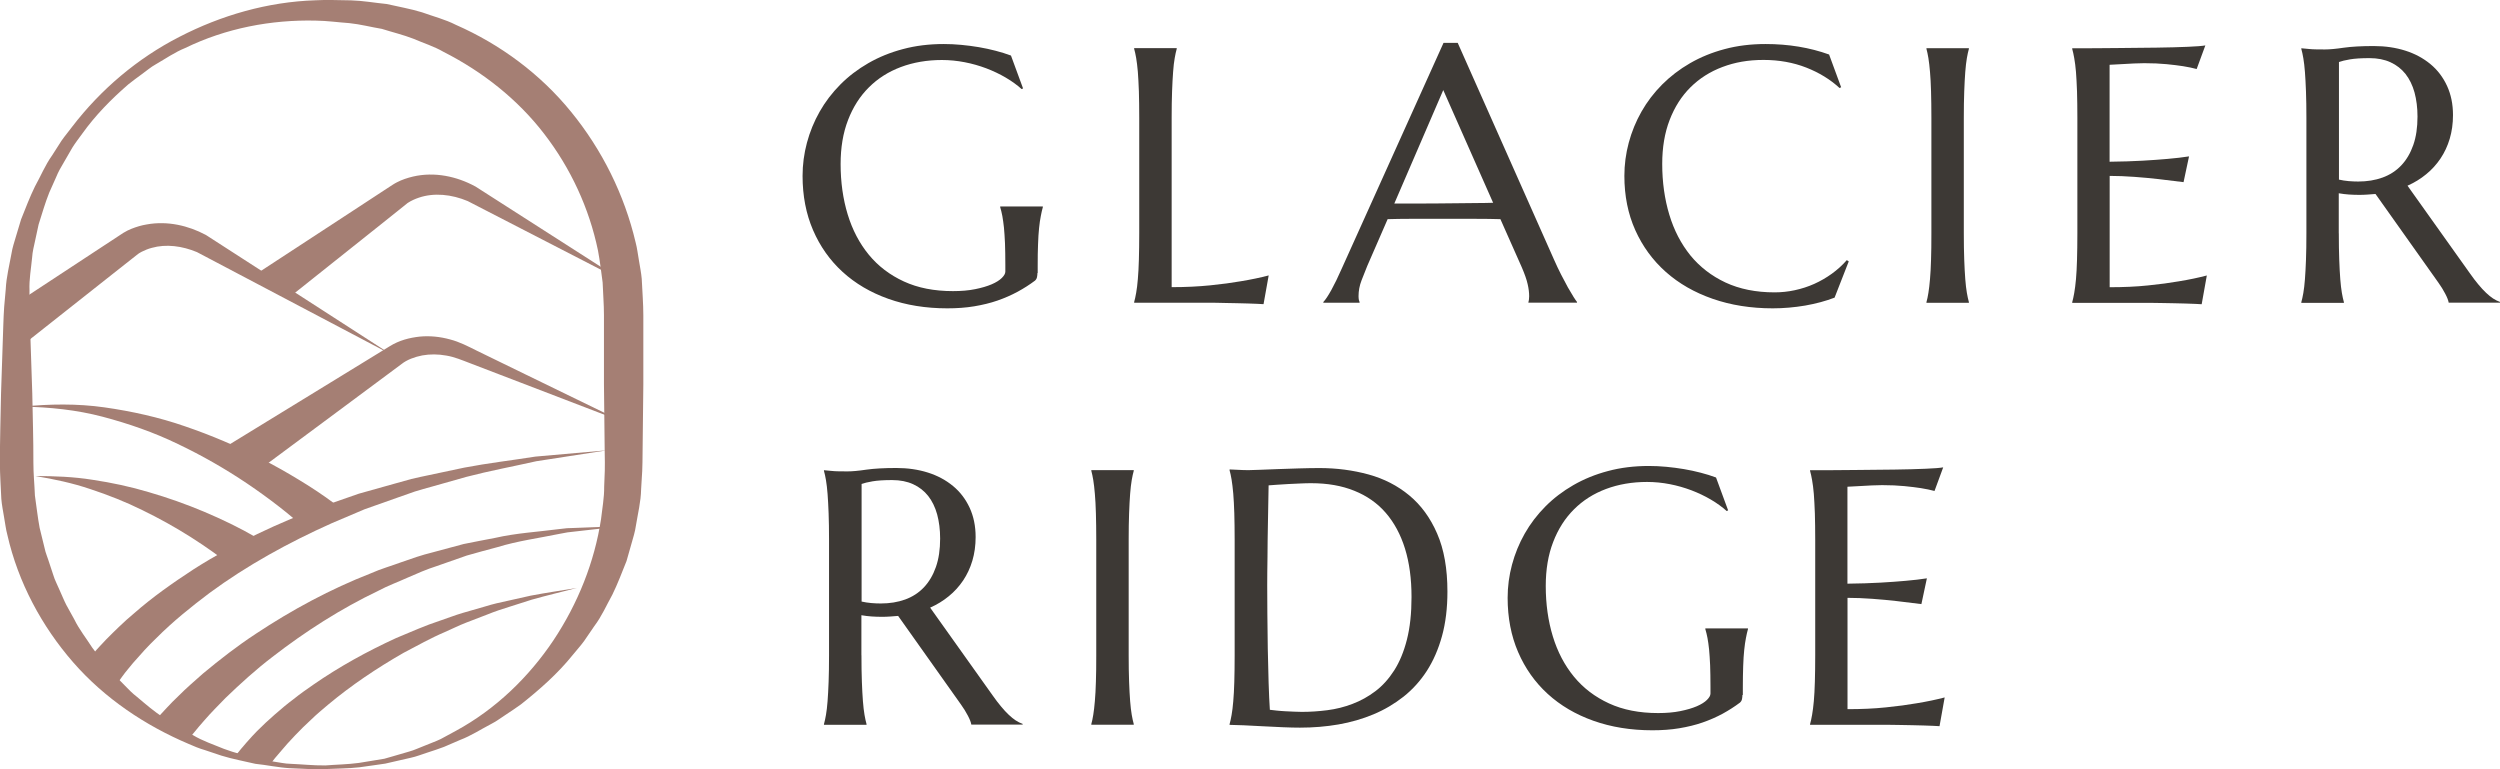
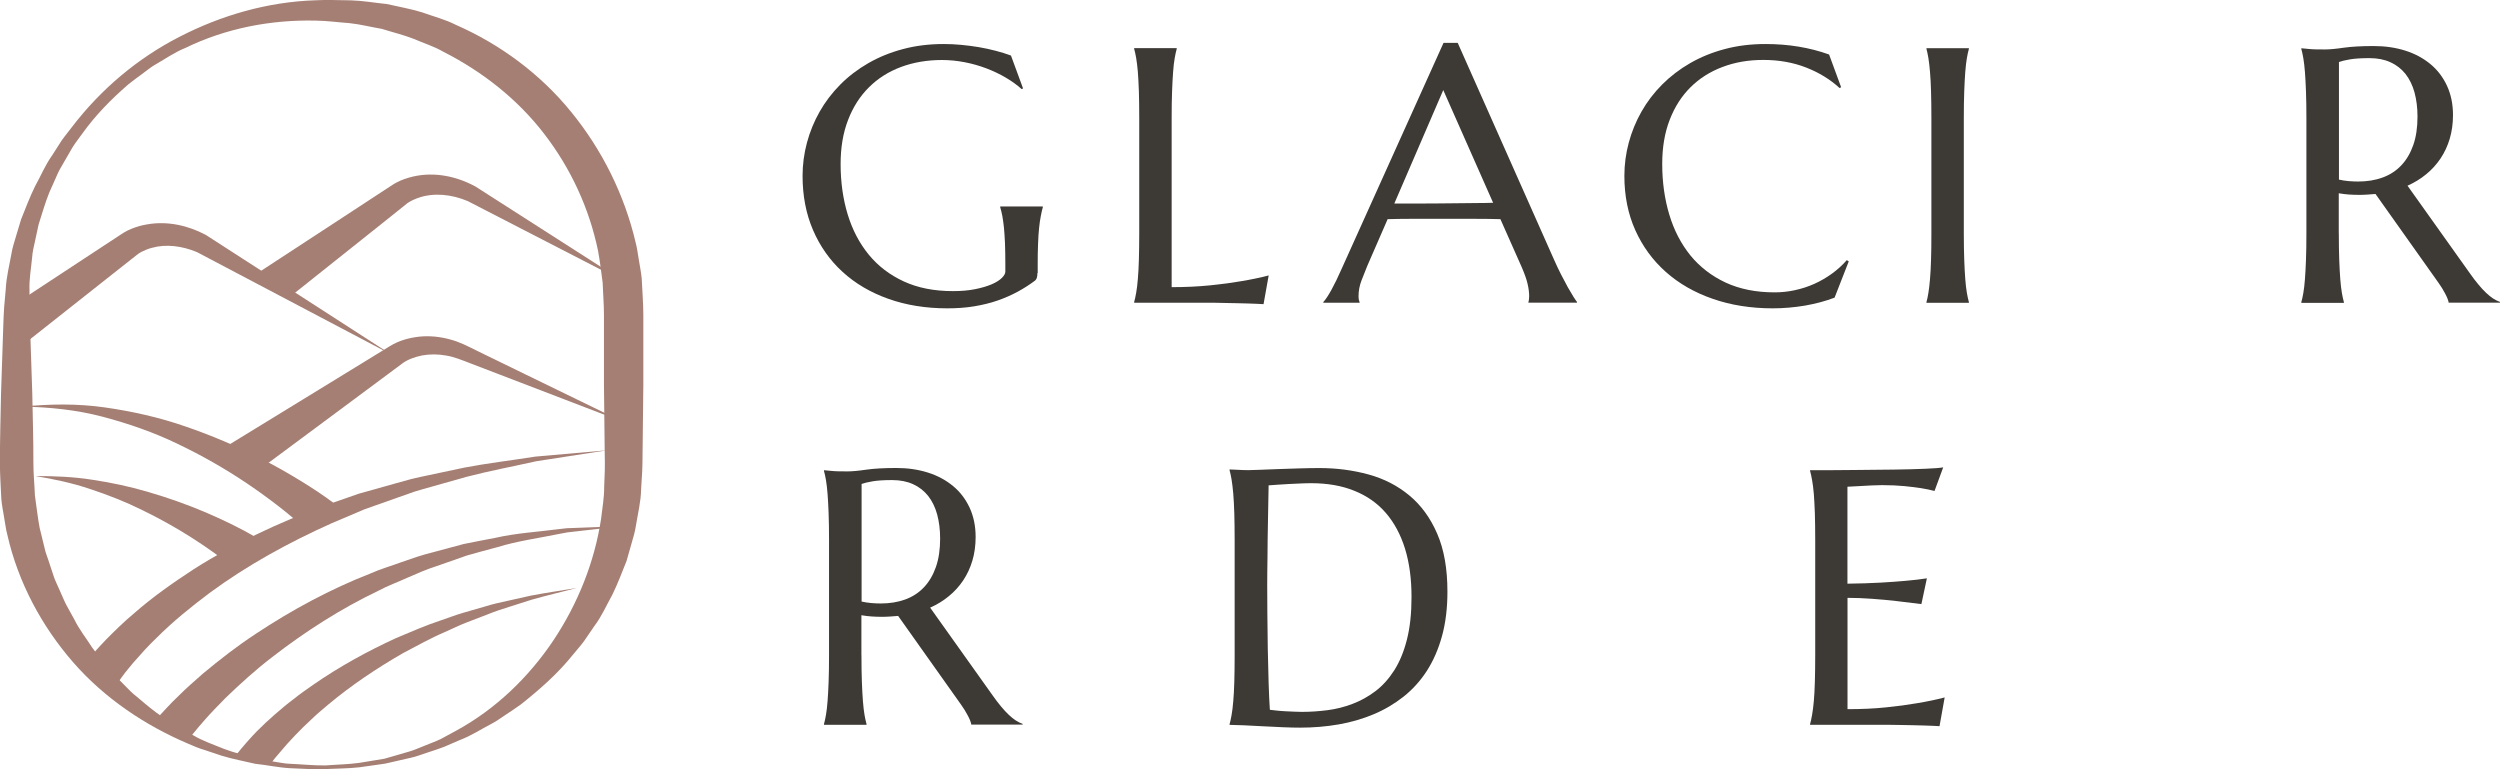
<svg xmlns="http://www.w3.org/2000/svg" id="Layer_1" width="360" height="110.78" version="1.1" viewBox="0 0 360 110.78">
  <g>
    <path d="M149.39,39.31c0,.19-.02.38-.06.59-.04.21-.14.37-.29.51-.77.58-1.6,1.11-2.5,1.6-.89.48-1.86.91-2.9,1.27-1.04.36-2.16.63-3.36.83-1.2.2-2.49.29-3.87.29-3.1,0-5.93-.46-8.49-1.37-2.56-.91-4.75-2.2-6.58-3.87-1.83-1.67-3.25-3.68-4.26-6.02-1.01-2.34-1.51-4.95-1.51-7.81,0-1.62.21-3.21.63-4.78.42-1.57,1.03-3.06,1.83-4.47.8-1.41,1.79-2.71,2.97-3.9,1.18-1.19,2.52-2.21,4.03-3.08,1.51-.87,3.17-1.55,4.99-2.03,1.82-.49,3.78-.73,5.89-.73.82,0,1.65.04,2.51.12.85.08,1.7.19,2.53.33.84.14,1.64.32,2.42.52.78.2,1.51.43,2.21.69l1.74,4.73-.2.1c-.67-.6-1.43-1.15-2.3-1.66-.87-.51-1.8-.95-2.79-1.33-.99-.37-2.02-.67-3.11-.88-1.08-.21-2.18-.32-3.28-.32-2.15,0-4.12.34-5.91,1.01-1.79.67-3.33,1.65-4.61,2.93-1.29,1.28-2.29,2.85-3,4.7-.72,1.86-1.07,3.97-1.07,6.34,0,2.61.34,5.03,1.02,7.26.68,2.23,1.7,4.17,3.04,5.8,1.35,1.64,3.03,2.92,5.05,3.85,2.02.93,4.37,1.39,7.07,1.39,1.19,0,2.26-.09,3.19-.28.94-.19,1.73-.42,2.38-.7.65-.28,1.14-.59,1.47-.92s.5-.63.5-.91v-1c0-1.19-.02-2.22-.05-3.09-.04-.87-.09-1.62-.15-2.26-.07-.64-.15-1.19-.23-1.65-.09-.46-.19-.89-.31-1.28v-.1h6.14v.1c-.1.36-.2.78-.29,1.27-.1.49-.18,1.06-.25,1.73-.07.66-.12,1.44-.15,2.34-.04.89-.05,1.93-.05,3.1v1.05Z" fill="#3d3935" />
    <path d="M168.71,41.35c2.01,0,3.86-.09,5.55-.26,1.69-.17,3.16-.37,4.42-.59,1.46-.24,2.8-.52,4.01-.84l-.74,4.14c-.21-.02-.51-.03-.92-.05-.41-.02-.86-.03-1.37-.05-.5-.02-1.03-.03-1.58-.04-.55,0-1.08-.02-1.57-.03-.49,0-.93-.02-1.32-.03-.38,0-.66-.01-.83-.01h-11.04v-.1c.1-.36.2-.8.29-1.33.09-.53.18-1.18.24-1.97.07-.78.12-1.72.15-2.8.03-1.08.05-2.35.05-3.8v-16.64c0-1.45-.02-2.72-.05-3.8-.04-1.08-.09-2.02-.15-2.81-.07-.79-.15-1.45-.24-1.98-.09-.53-.19-.97-.29-1.33v-.1h6.13v.1c-.1.36-.2.8-.29,1.33-.1.53-.17,1.19-.23,1.98-.06.79-.11,1.73-.15,2.81-.04,1.08-.06,2.35-.06,3.8v24.39Z" fill="#3d3935" />
    <path d="M203.52,29.31c.99,0,2,0,3.04-.01,1.04,0,2.06-.02,3.06-.03,1,0,1.96-.02,2.88-.03.92,0,1.76-.02,2.51-.04l-7.18-16.23-7.05,16.34h2.76ZM220.09,43.6v-.1c.03-.08.06-.21.08-.38.02-.17.03-.32.03-.46,0-.53-.07-1.11-.22-1.75-.14-.64-.42-1.43-.83-2.39l-3.09-6.96c-.95-.03-2.22-.05-3.81-.05h-9.04c-1.25,0-2.38.02-3.39.05l-2.94,6.75c-.26.63-.53,1.32-.82,2.07-.29.75-.43,1.51-.43,2.27,0,.22.02.4.05.55.04.15.07.24.1.29v.1h-5.22v-.1c.31-.32.69-.9,1.15-1.72.46-.83.96-1.86,1.51-3.11l14.65-32.49h2.04l13.88,31.24c.32.73.66,1.44,1.01,2.13.35.69.68,1.31.98,1.85.31.54.58,1,.82,1.38.24.37.4.61.49.71v.1h-7Z" fill="#3d3935" />
    <path d="M265.12,12.57l-.23.1c-1.33-1.23-2.93-2.21-4.79-2.94-1.87-.73-3.92-1.1-6.15-1.1s-4.12.34-5.9,1.01c-1.79.67-3.33,1.65-4.62,2.93-1.29,1.28-2.29,2.85-3,4.7-.72,1.86-1.07,3.97-1.07,6.34,0,2.61.34,5.04,1.02,7.3.68,2.26,1.7,4.21,3.04,5.87,1.35,1.65,3.03,2.95,5.05,3.9,2.02.94,4.37,1.42,7.07,1.42.97,0,1.94-.1,2.91-.31.97-.21,1.91-.51,2.8-.91.89-.4,1.74-.89,2.53-1.46.79-.57,1.51-1.22,2.16-1.96l.28.18-2.04,5.22c-1.28.49-2.69.87-4.23,1.14-1.54.26-3.1.4-4.67.4-3.15,0-6.04-.46-8.65-1.37-2.62-.91-4.87-2.2-6.75-3.87-1.88-1.67-3.35-3.68-4.4-6.02-1.05-2.34-1.57-4.95-1.57-7.81,0-1.62.21-3.21.63-4.78.42-1.57,1.03-3.06,1.83-4.47.8-1.41,1.79-2.71,2.97-3.9,1.18-1.18,2.52-2.21,4.03-3.08,1.51-.87,3.17-1.55,4.98-2.03,1.82-.49,3.78-.73,5.89-.73,3.29,0,6.34.5,9.15,1.51l1.74,4.73Z" fill="#3d3935" />
    <path d="M277.41,43.5c.1-.36.2-.8.28-1.33.09-.53.16-1.18.23-1.97.07-.78.12-1.72.15-2.8.04-1.08.05-2.35.05-3.8v-16.64c0-1.45-.02-2.71-.05-3.8-.03-1.08-.08-2.02-.15-2.81-.07-.79-.14-1.45-.23-1.98-.09-.53-.18-.97-.28-1.33v-.1h6.11v.1c-.1.36-.2.8-.29,1.33-.09.53-.17,1.19-.23,1.98-.06.79-.11,1.73-.15,2.81-.04,1.08-.06,2.35-.06,3.8v16.64c0,1.45.02,2.71.06,3.8.04,1.08.09,2.01.15,2.8.06.79.14,1.44.23,1.97.09.53.19.97.29,1.33v.1h-6.11v-.1Z" fill="#3d3935" />
-     <path d="M304.75,6.92c2.1-.02,4.04-.04,5.79-.06,1.75-.03,3.25-.06,4.5-.12,1.24-.05,2.09-.12,2.53-.2l-1.25,3.4c-.56-.15-1.22-.29-1.97-.41-.65-.1-1.44-.2-2.37-.29-.93-.09-2-.14-3.21-.14-.41,0-.9.01-1.47.04-.57.03-1.12.06-1.65.09-.61.03-1.24.07-1.87.1v13.96c1.75-.02,3.34-.07,4.76-.15,1.41-.08,2.62-.17,3.61-.26,1.16-.1,2.18-.22,3.07-.36l-.79,3.71c-1.18-.15-2.38-.3-3.61-.44-1.06-.12-2.21-.23-3.45-.32-1.24-.09-2.44-.14-3.58-.14v16.03c2.01,0,3.86-.08,5.55-.26,1.69-.17,3.16-.37,4.42-.59,1.47-.24,2.8-.52,4.02-.84l-.74,4.14c-.21-.02-.51-.04-.92-.05-.41-.02-.86-.03-1.37-.05-.5-.02-1.03-.03-1.59-.04-.55,0-1.08-.02-1.57-.03-.49,0-.93-.02-1.32-.02-.38,0-.66-.01-.83-.01h-11.04v-.1c.1-.36.2-.8.29-1.33.09-.53.18-1.18.25-1.97.07-.78.12-1.72.15-2.8.03-1.08.05-2.35.05-3.8v-16.64c0-1.45-.02-2.71-.05-3.8-.04-1.08-.09-2.02-.15-2.81-.07-.79-.15-1.45-.25-1.98-.09-.53-.19-.97-.29-1.33v-.1c2.13,0,4.25,0,6.35-.03" fill="#3d3935" />
    <path d="M336.79,25.86c.46.1.93.18,1.41.22.48.04.94.06,1.38.06,1.28,0,2.45-.19,3.5-.57,1.05-.38,1.96-.97,2.7-1.75.74-.78,1.32-1.76,1.73-2.93.41-1.17.61-2.53.61-4.1,0-1.28-.15-2.44-.43-3.48-.29-1.04-.72-1.92-1.29-2.65-.57-.72-1.29-1.29-2.16-1.69-.87-.4-1.88-.6-3.04-.6s-2.11.06-2.81.18c-.7.12-1.23.25-1.58.38v16.92ZM336.79,33.61c0,1.45.02,2.71.06,3.8.04,1.08.09,2.02.15,2.8.06.78.14,1.44.23,1.97.09.53.19.97.29,1.33v.1h-6.13v-.1c.1-.36.2-.8.29-1.33.09-.53.17-1.18.23-1.97.06-.78.11-1.71.15-2.79.04-1.07.06-2.34.06-3.81v-16.64c0-1.45-.02-2.71-.06-3.8-.04-1.08-.09-2.01-.15-2.8-.06-.79-.14-1.44-.23-1.98-.09-.54-.19-.99-.29-1.34v-.1l1.07.1c.32.03.69.06,1.09.06.4,0,.81.01,1.24.01.66,0,1.56-.08,2.7-.25,1.13-.16,2.58-.24,4.33-.24,1.64,0,3.15.22,4.54.66,1.39.44,2.59,1.09,3.62,1.94s1.82,1.9,2.39,3.13c.57,1.24.86,2.64.86,4.21,0,1.23-.16,2.36-.47,3.41-.31,1.05-.76,2-1.33,2.85-.57.85-1.26,1.61-2.06,2.26-.8.66-1.7,1.21-2.69,1.65l8.97,12.6c.44.63.86,1.18,1.24,1.63.38.46.75.86,1.1,1.19.35.33.69.61,1.01.82.32.21.66.38,1,.5v.1h-7.39c-.05-.32-.22-.76-.5-1.29-.28-.54-.61-1.07-.99-1.6l-9.05-12.76c-.39.03-.79.06-1.18.09-.39.03-.79.04-1.2.04-.48,0-.96-.02-1.44-.05-.49-.04-.98-.09-1.47-.18v5.75Z" fill="#3d3935" />
    <path d="M124.05,86.62c.46.1.93.18,1.41.22.48.04.94.06,1.38.06,1.28,0,2.45-.19,3.5-.57,1.05-.38,1.96-.97,2.7-1.75.74-.78,1.32-1.76,1.73-2.93.41-1.17.61-2.53.61-4.1,0-1.28-.15-2.44-.43-3.48-.29-1.04-.72-1.92-1.29-2.65-.57-.72-1.29-1.29-2.16-1.69-.87-.4-1.88-.6-3.04-.6s-2.11.06-2.81.18c-.7.12-1.23.25-1.58.38v16.92ZM124.05,94.37c0,1.45.02,2.71.06,3.8.04,1.08.09,2.02.15,2.8.06.78.14,1.44.23,1.97.09.53.19.97.29,1.33v.1h-6.13v-.1c.1-.36.2-.8.29-1.33.09-.53.17-1.18.23-1.97.06-.78.11-1.71.15-2.79.04-1.07.06-2.34.06-3.81v-16.64c0-1.45-.02-2.71-.06-3.8s-.09-2.01-.15-2.8c-.06-.79-.14-1.44-.23-1.98-.09-.54-.19-.99-.29-1.34v-.1l1.07.1c.32.03.69.06,1.09.06.4,0,.81.01,1.24.01.66,0,1.56-.08,2.7-.25,1.13-.16,2.58-.24,4.33-.24,1.64,0,3.15.22,4.54.66,1.39.44,2.59,1.09,3.62,1.94s1.82,1.9,2.39,3.13c.57,1.24.86,2.64.86,4.21,0,1.23-.16,2.36-.47,3.41-.31,1.05-.76,2-1.33,2.85-.57.85-1.26,1.61-2.06,2.26-.8.66-1.7,1.21-2.69,1.65l8.97,12.6c.44.63.86,1.18,1.24,1.63.38.46.75.86,1.1,1.19.35.33.69.61,1.01.82.32.21.66.38,1,.5v.1h-7.39c-.05-.32-.22-.76-.5-1.29-.28-.54-.61-1.07-.99-1.6l-9.05-12.76c-.39.03-.79.06-1.18.09-.39.03-.79.04-1.2.04-.48,0-.96-.02-1.44-.05-.49-.04-.98-.09-1.47-.18v5.75Z" fill="#3d3935" />
-     <path d="M157.15,104.26c.1-.36.2-.8.28-1.33.09-.53.16-1.18.23-1.97.07-.78.12-1.72.15-2.8.04-1.08.05-2.35.05-3.8v-16.64c0-1.45-.02-2.71-.05-3.8-.03-1.08-.08-2.02-.15-2.81-.07-.79-.14-1.45-.23-1.98-.09-.53-.18-.97-.28-1.33v-.1h6.11v.1c-.1.36-.2.8-.29,1.33-.09.53-.17,1.19-.23,1.98-.06.79-.11,1.73-.15,2.81-.04,1.08-.06,2.35-.06,3.8v16.64c0,1.45.02,2.71.06,3.8.04,1.08.09,2.01.15,2.8.06.79.14,1.44.23,1.97.09.53.19.97.29,1.33v.1h-6.11v-.1Z" fill="#3d3935" />
    <path d="M182.68,69.9c-.03,1.91-.07,3.76-.1,5.55-.02.77-.03,1.55-.04,2.35,0,.8-.02,1.59-.02,2.37,0,.78-.02,1.52-.03,2.22,0,.71-.01,1.33-.01,1.88,0,1.14,0,2.52.02,4.14.02,1.62.04,3.28.06,4.98.03,1.71.07,3.34.12,4.91.05,1.57.11,2.87.18,3.91.24.03.56.07.96.11.4.04.82.08,1.27.1.44.03.88.05,1.3.06.43.02.78.03,1.07.03,1.19,0,2.42-.08,3.67-.24,1.25-.16,2.46-.46,3.63-.91,1.17-.44,2.27-1.05,3.3-1.83,1.03-.78,1.93-1.78,2.71-3,.78-1.23,1.39-2.7,1.83-4.44.44-1.73.66-3.77.66-6.12,0-2.61-.31-4.93-.94-6.97-.63-2.03-1.56-3.75-2.77-5.15s-2.73-2.46-4.53-3.18c-1.8-.73-3.86-1.09-6.2-1.09-.46,0-.98.01-1.56.04s-1.15.05-1.72.08c-.57.03-1.11.06-1.61.1-.5.04-.91.07-1.24.09M177.08,67.6c.39.02.76.03,1.1.05.29.02.59.03.89.04.31,0,.55.01.74.01.32,0,.86-.02,1.62-.05s1.62-.07,2.59-.1c.97-.04,1.98-.07,3.03-.1s2.03-.05,2.95-.05c2.47,0,4.82.31,7.06.92,2.23.61,4.19,1.62,5.88,3.02,1.69,1.4,3.03,3.23,4.01,5.5.99,2.27,1.48,5.05,1.48,8.36,0,2.37-.26,4.5-.78,6.39-.52,1.89-1.25,3.56-2.18,5.01-.94,1.45-2.06,2.69-3.36,3.72-1.31,1.03-2.74,1.88-4.32,2.54-1.58.66-3.26,1.15-5.05,1.46-1.79.31-3.64.46-5.55.46-.68,0-1.5-.02-2.47-.06-.96-.04-1.93-.09-2.9-.14-.97-.05-1.89-.1-2.75-.14-.86-.04-1.53-.06-2.01-.06v-.1c.1-.36.2-.8.29-1.33.09-.53.18-1.18.24-1.97.07-.78.12-1.72.15-2.8.03-1.08.05-2.35.05-3.8v-16.64c0-1.45-.02-2.72-.05-3.82-.03-1.1-.09-2.04-.15-2.84-.07-.79-.15-1.46-.24-2.01s-.19-1-.29-1.35v-.1Z" fill="#3d3935" />
-     <path d="M250.91,100.07c0,.19-.02.38-.06.59-.04.21-.14.37-.29.51-.77.58-1.6,1.11-2.49,1.6-.89.48-1.86.91-2.9,1.27-1.04.36-2.16.63-3.36.83-1.2.2-2.49.29-3.87.29-3.1,0-5.93-.46-8.49-1.37-2.56-.91-4.75-2.2-6.58-3.87-1.83-1.67-3.25-3.68-4.26-6.02-1.01-2.34-1.51-4.95-1.51-7.81,0-1.62.21-3.21.63-4.78.42-1.57,1.03-3.06,1.83-4.47.8-1.41,1.79-2.71,2.97-3.9,1.18-1.19,2.52-2.21,4.03-3.08,1.51-.87,3.17-1.55,4.99-2.03,1.82-.49,3.78-.73,5.89-.73.82,0,1.65.04,2.51.12.85.08,1.7.19,2.53.33.84.14,1.64.32,2.42.52.78.2,1.51.43,2.21.69l1.74,4.73-.2.1c-.67-.6-1.43-1.15-2.3-1.66-.87-.51-1.8-.95-2.79-1.33-.99-.37-2.02-.67-3.1-.88s-2.18-.32-3.28-.32c-2.15,0-4.12.34-5.91,1.01-1.79.67-3.33,1.65-4.61,2.93-1.29,1.28-2.29,2.85-3,4.7-.72,1.86-1.07,3.97-1.07,6.34,0,2.61.34,5.03,1.02,7.26.68,2.23,1.7,4.17,3.04,5.8,1.35,1.64,3.03,2.92,5.05,3.85,2.02.93,4.37,1.39,7.07,1.39,1.19,0,2.26-.09,3.19-.28.94-.19,1.73-.42,2.38-.7.65-.28,1.14-.59,1.47-.92s.5-.63.5-.91v-1c0-1.19-.02-2.22-.05-3.09-.04-.87-.09-1.62-.15-2.26s-.15-1.19-.23-1.65c-.09-.46-.19-.89-.31-1.28v-.1h6.14v.1c-.1.36-.2.78-.29,1.27-.1.49-.18,1.06-.25,1.73-.07.66-.12,1.44-.15,2.34-.03.89-.05,1.93-.05,3.1v1.05Z" fill="#3d3935" />
    <path d="M267,67.68c2.1-.02,4.04-.04,5.79-.06,1.75-.03,3.25-.06,4.5-.12,1.24-.05,2.09-.12,2.53-.2l-1.25,3.4c-.56-.15-1.22-.29-1.97-.41-.65-.1-1.44-.2-2.37-.29-.93-.09-2-.14-3.21-.14-.41,0-.9.01-1.47.04-.57.03-1.12.06-1.65.09-.61.03-1.24.07-1.87.1v13.96c1.75-.02,3.34-.07,4.76-.15,1.41-.08,2.62-.17,3.61-.26,1.16-.1,2.18-.22,3.07-.36l-.79,3.71c-1.18-.15-2.38-.3-3.61-.44-1.06-.12-2.21-.23-3.45-.32-1.24-.09-2.44-.14-3.58-.14v16.03c2.01,0,3.86-.08,5.55-.26,1.69-.17,3.16-.37,4.42-.59,1.47-.24,2.8-.52,4.02-.84l-.74,4.14c-.21-.02-.51-.04-.92-.05-.41-.02-.86-.03-1.37-.05-.5-.02-1.03-.03-1.59-.04-.55,0-1.08-.02-1.57-.03-.49,0-.93-.02-1.32-.02-.38,0-.66-.01-.83-.01h-11.04v-.1c.1-.36.2-.8.29-1.33.09-.53.18-1.18.25-1.97.07-.78.12-1.72.15-2.8.03-1.08.05-2.35.05-3.8v-16.64c0-1.45-.02-2.71-.05-3.8-.04-1.08-.09-2.02-.15-2.81-.07-.79-.15-1.45-.25-1.98-.09-.53-.19-.97-.29-1.33v-.1c2.13,0,4.25,0,6.35-.03" fill="#3d3935" />
  </g>
  <g>
    <path d="M32.7,64.21l13.37-8.19,6.69-4.1,3.34-2.05c1.41-.88,2.86-1.23,4.34-1.4,1.48-.14,2.95.02,4.34.4,1.39.35,2.69,1.04,3.82,1.6l7.04,3.43,14.1,6.86-14.65-5.62-7.33-2.81c-1.26-.48-2.33-.94-3.51-1.13-1.16-.21-2.33-.22-3.44-.02-1.09.21-2.22.63-2.97,1.23l-3.15,2.34-6.3,4.68-12.6,9.35-3.07-4.55Z" fill="#a57f74" />
    <path d="M46.75,110.23c1.64-.13,3.3-.15,4.93-.37l2.44-.4,1.22-.2,1.19-.34,2.37-.69c.79-.21,1.53-.59,2.3-.87.75-.32,1.53-.58,2.27-.94l2.16-1.17c5.75-3.12,10.53-7.76,14.07-13.05,3.53-5.31,5.91-11.28,6.85-17.45.17-1.55.47-3.08.45-4.65l.09-2.33c.03-.78,0-1.65-.01-2.47l-.11-9.96v-9.96c0-1.66-.14-3.13-.19-4.7-.21-1.53-.38-3.08-.67-4.6-1.26-6.08-3.93-11.86-7.76-16.82-3.82-4.97-8.87-8.94-14.48-11.79-1.37-.8-2.89-1.26-4.34-1.89-1.47-.57-3.02-.94-4.54-1.42-1.56-.26-3.12-.67-4.7-.83-1.61-.11-3.14-.34-4.83-.36-6.4-.15-12.93,1.09-18.78,3.94-1.51.61-2.85,1.55-4.26,2.36-.72.39-1.32.94-1.99,1.41-.65.49-1.32.95-1.95,1.47-2.46,2.13-4.76,4.47-6.65,7.12-.48.66-.98,1.3-1.41,1.99l-1.22,2.11c-.42.7-.82,1.4-1.12,2.15l-.99,2.22c-.6,1.5-1.04,3.06-1.53,4.59l-.51,2.36c-.17.79-.37,1.56-.42,2.37-.15,1.6-.45,3.17-.38,4.78l-.02,2.39c0,.8.06,1.65.09,2.47l.33,9.96c.06,3.32.17,6.64.16,9.96,0,1.66.16,3.16.22,4.74.23,1.55.39,3.11.68,4.65l.56,2.29.28,1.14c.11.38.26.74.38,1.11l.74,2.24c.22.76.61,1.45.91,2.18.33.72.62,1.46.98,2.16l1.15,2.08c.7,1.44,1.7,2.68,2.56,4.03.93,1.29,1.98,2.51,3.01,3.75l1.69,1.72c.56.59,1.13,1.16,1.77,1.65,1.24,1.04,2.46,2.12,3.84,2.98.68.45,1.34.93,2.04,1.35l2.15,1.16c1.41.85,2.97,1.36,4.49,1.99,1.54.58,3.14.95,4.72,1.42.81.15,1.62.28,2.43.41.81.11,1.62.31,2.45.32,1.65.07,3.28.25,4.95.23M46.75,110.77c-1.66.05-3.33-.1-5-.15-1.67-.09-3.31-.46-4.98-.63-1.62-.39-3.29-.68-4.89-1.18l-2.39-.8c-.81-.23-1.59-.56-2.36-.9-6.19-2.63-12.03-6.51-16.58-11.72-4.53-5.19-7.94-11.53-9.49-18.37-.23-.84-.32-1.72-.48-2.58-.14-.86-.32-1.73-.39-2.6-.07-1.73-.21-3.55-.2-5.21-.01-3.32.1-6.64.16-9.96l.33-9.96c.04-.84.05-1.65.12-2.5l.23-2.58c.08-1.73.52-3.41.82-5.1.13-.85.41-1.67.65-2.49l.74-2.46c.64-1.59,1.24-3.19,1.99-4.72.83-1.49,1.47-3.07,2.46-4.46l1.37-2.14c.48-.69,1.04-1.34,1.54-2.02,4.12-5.37,9.39-9.84,15.43-12.93C31.85,2.2,38.56.26,45.44.04c1.63-.1,3.4,0,5.11.01,1.72.05,3.43.36,5.15.53,1.68.39,3.4.68,5.06,1.19,1.63.59,3.34,1.02,4.89,1.81,6.38,2.8,12.17,7.08,16.6,12.54,4.44,5.44,7.66,11.9,9.28,18.79.23.85.32,1.74.48,2.61.14.87.32,1.74.4,2.63.08,1.74.23,3.59.23,5.25v9.96s-.11,9.96-.11,9.96c-.02.84,0,1.64-.05,2.51l-.16,2.64c-.03,1.77-.47,3.49-.75,5.23-.12.87-.39,1.71-.63,2.56l-.72,2.53c-.66,1.63-1.27,3.28-2.04,4.84-.85,1.53-1.54,3.14-2.6,4.53l-1.47,2.15c-.51.7-1.1,1.34-1.64,2.01-2.17,2.7-4.77,4.98-7.44,7.1-.68.51-1.41.96-2.11,1.44-.72.45-1.38.99-2.15,1.37-1.51.78-2.92,1.72-4.51,2.32l-2.32,1c-.78.31-1.59.55-2.39.82-.8.25-1.58.58-2.4.75l-2.45.56-1.22.28-1.24.18-2.48.35c-1.66.19-3.34.17-5,.26" fill="#a57f74" />
    <path d="M44.48,76.6c-2.64-2.46-5.75-4.85-8.89-6.97-3.17-2.13-6.5-4.04-9.97-5.69-3.46-1.68-7.1-2.94-10.84-3.93-3.75-.99-7.62-1.38-11.54-1.46,3.89-.38,7.86-.45,11.8.11,3.92.56,7.83,1.42,11.6,2.73,3.78,1.29,7.47,2.86,11.04,4.69,1.78.92,3.54,1.9,5.26,2.95,1.74,1.05,3.38,2.12,5.12,3.41l-3.58,4.16Z" fill="#a57f74" />
    <path d="M11.68,96.37c.64-.92,1.18-1.58,1.8-2.3.59-.73,1.23-1.35,1.85-2.03,1.28-1.28,2.56-2.55,3.94-3.69,2.69-2.37,5.61-4.41,8.56-6.34,5.96-3.81,12.36-6.77,18.91-9.2l4.94-1.72,5.03-1.41,2.51-.7c.84-.22,1.7-.37,2.54-.56l5.09-1.08c3.4-.65,6.85-1.05,10.26-1.59l10.32-.91-10.21,1.58c-3.36.76-6.74,1.38-10.06,2.25l-4.95,1.4c-.82.24-1.65.44-2.47.71l-2.42.85-4.83,1.71-4.71,2c-6.21,2.78-12.19,6.06-17.61,10.05-2.68,2.02-5.3,4.13-7.64,6.48-1.21,1.14-2.3,2.38-3.38,3.61-.5.63-1.06,1.25-1.52,1.9-.47.62-.97,1.34-1.28,1.85l-4.67-2.89Z" fill="#a57f74" />
    <path d="M22.32,103.83c.6-.73,1.11-1.29,1.68-1.89.55-.6,1.12-1.17,1.7-1.72,1.13-1.14,2.34-2.17,3.53-3.23,2.44-2.03,4.94-3.97,7.57-5.7,5.25-3.48,10.8-6.47,16.62-8.74,1.42-.64,2.94-1.06,4.39-1.6,1.47-.52,2.93-1.03,4.45-1.4l4.5-1.21c1.52-.32,3.05-.59,4.56-.89,3.02-.69,6.13-.86,9.18-1.26l1.15-.13,1.16-.04,2.31-.09,4.61-.17-4.58.51-2.29.26-1.14.13-1.13.21c-3,.62-6.04,1.02-8.97,1.92-1.47.4-2.95.78-4.41,1.21l-4.31,1.51c-1.45.46-2.84,1.07-4.23,1.68-1.38.63-2.81,1.14-4.15,1.86-5.46,2.61-10.57,5.89-15.31,9.56-2.38,1.82-4.6,3.84-6.74,5.9-1.03,1.07-2.09,2.11-3.05,3.23-.49.55-.97,1.11-1.42,1.67-.46.55-.68.82-1.02,1.31l-4.66-2.92Z" fill="#a57f74" />
    <path d="M34.02,108.69c.85-1.08,2.14-2.55,2.99-3.41.84-.84,1.69-1.64,2.57-2.4.88-.77,1.77-1.52,2.7-2.21.9-.73,1.85-1.39,2.8-2.05,3.79-2.63,7.82-4.84,11.96-6.74,2.11-.87,4.18-1.81,6.34-2.51,1.08-.36,2.13-.78,3.22-1.1l3.26-.94c1.08-.34,2.18-.59,3.28-.82l3.3-.74c2.21-.42,4.44-.74,6.65-1.11-2.18.57-4.36,1.08-6.51,1.69l-3.2,1.02c-1.07.33-2.13.68-3.16,1.1l-3.12,1.2c-1.04.4-2.03.91-3.05,1.35-2.05.87-3.98,1.97-5.94,2.99-3.84,2.2-7.51,4.66-10.86,7.46-.84.7-1.67,1.4-2.45,2.16-.81.73-1.57,1.5-2.32,2.28-.75.77-1.46,1.58-2.15,2.4-.67.8-.83.92-1.31,1.65l-5.02-1.28Z" fill="#a57f74" />
    <path d="M33.82,81.92c-1.89-1.59-4.13-3.17-6.35-4.58-2.24-1.42-4.58-2.72-6.99-3.89-2.4-1.19-4.9-2.17-7.47-3.02-2.56-.87-5.21-1.43-7.91-1.88,2.72,0,5.5.1,8.23.54,2.73.41,5.47.99,8.13,1.79,2.68.78,5.32,1.71,7.91,2.8,2.61,1.11,5.08,2.28,7.67,3.79l-3.22,4.44Z" fill="#a57f74" />
    <path d="M.78,44.69l12.92-8.49,3.23-2.12.82-.54c.5-.31.78-.42,1.17-.59.73-.29,1.46-.51,2.21-.63,3-.55,6.01.18,8.47,1.49l.09.05h0l26.58,17.15-27.99-14.75.1.05c-2.15-.9-4.47-1.2-6.52-.62-.51.13-1.01.34-1.45.56-.2.1-.49.28-.53.32l-.75.59-3.03,2.39-12.11,9.57-3.21-4.45Z" fill="#a57f74" />
    <path d="M37.36,39.15l14.44-9.44,3.45-2.26.86-.56.43-.28.29-.18.31-.17c.77-.4,1.53-.64,2.31-.83,3.14-.74,6.35-.01,8.94,1.39l.08.04,21.34,13.67-22.53-11.61.08.04c-2.33-.98-4.87-1.24-7.06-.49-.54.18-1.08.43-1.5.7l-.14.09s-.09.07-.13.11l-.4.32-.8.64-3.22,2.57-12.42,9.89-4.31-3.65Z" fill="#a57f74" />
  </g>
</svg>